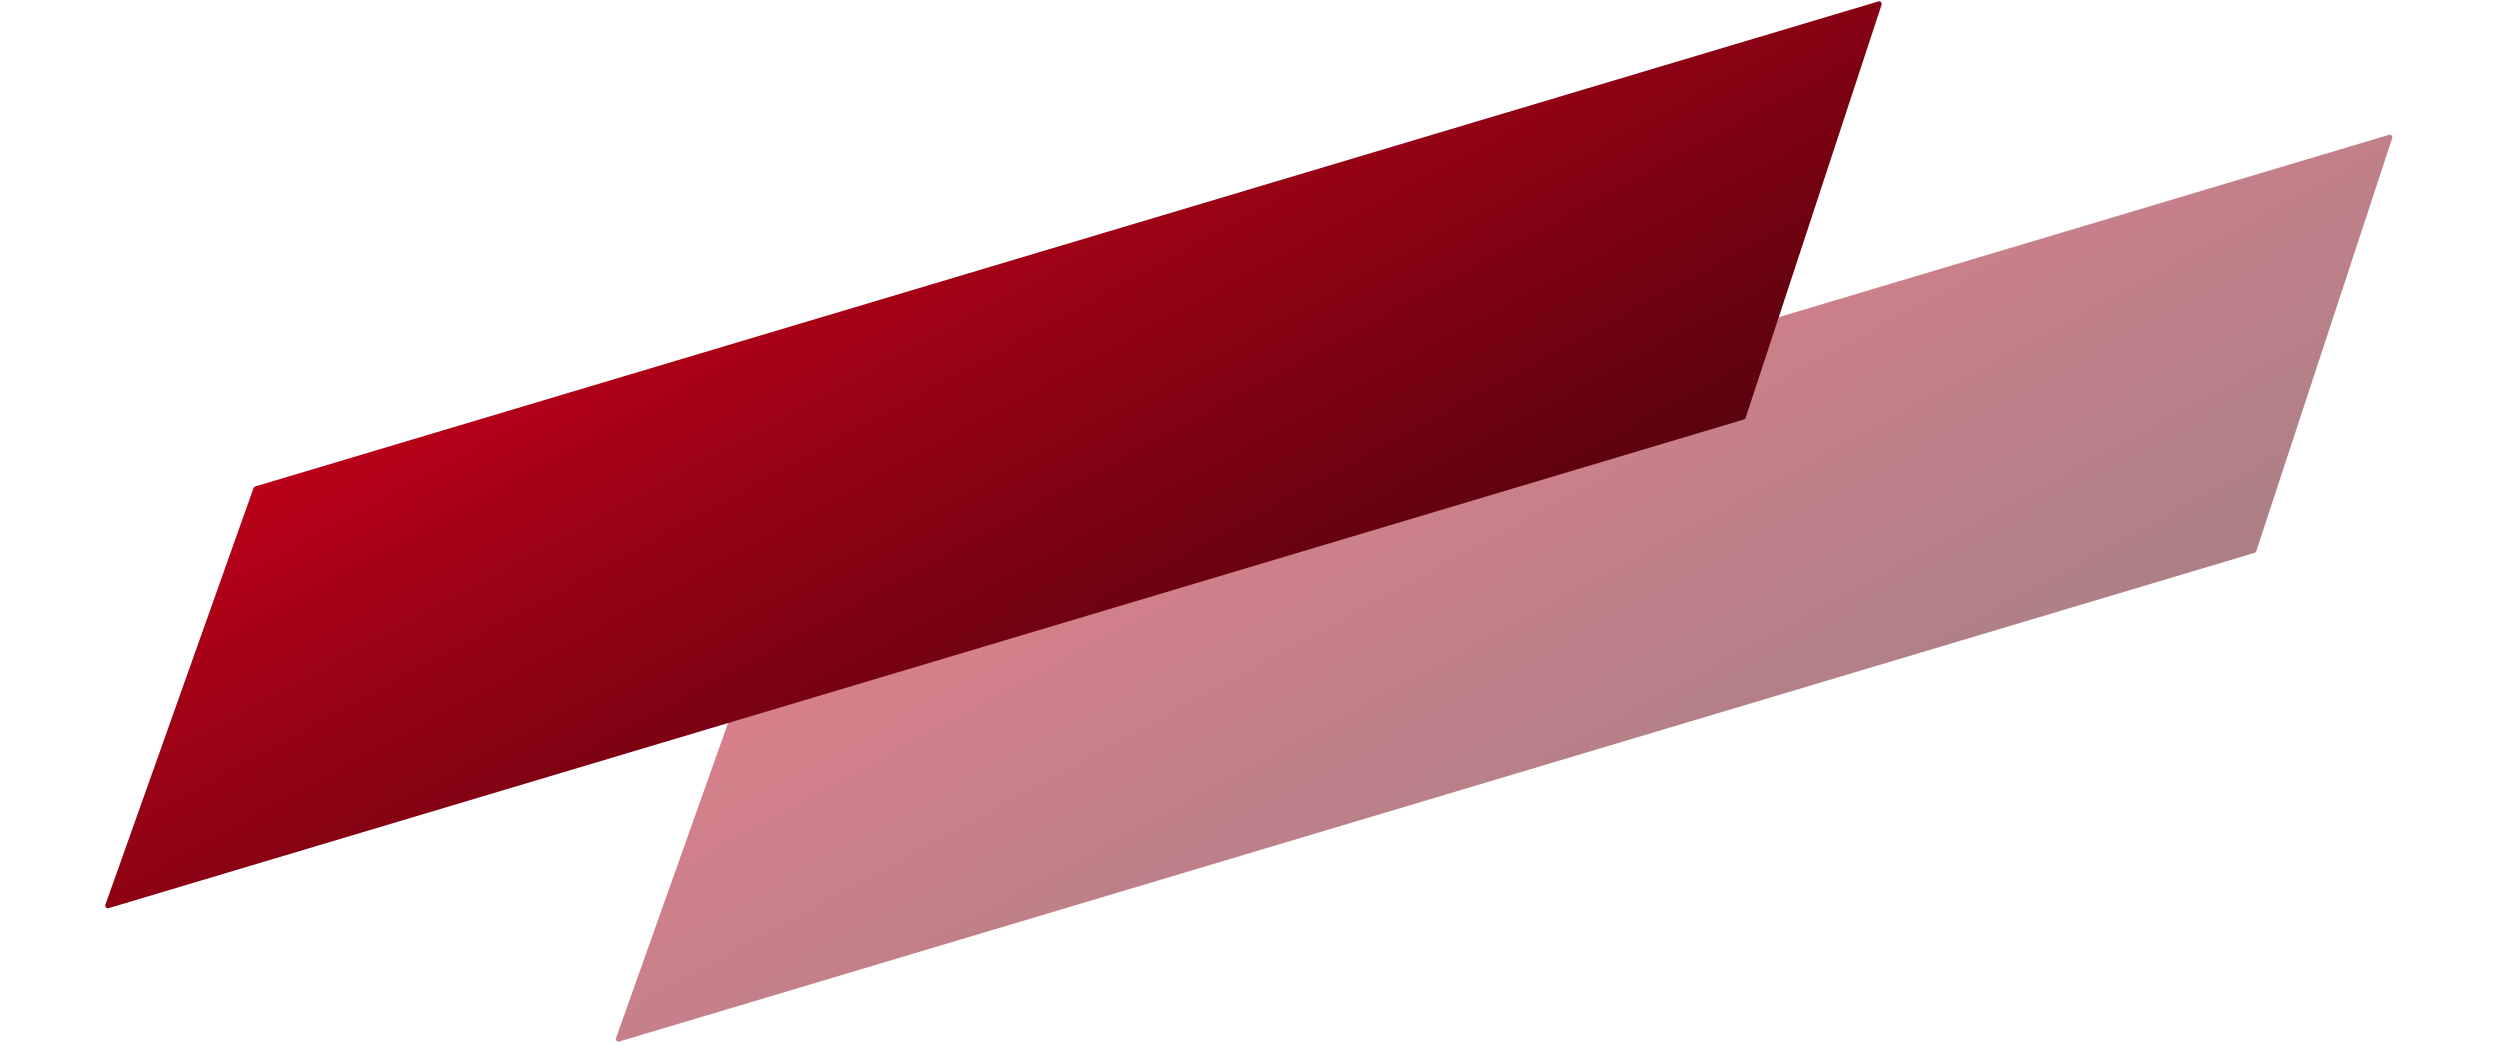
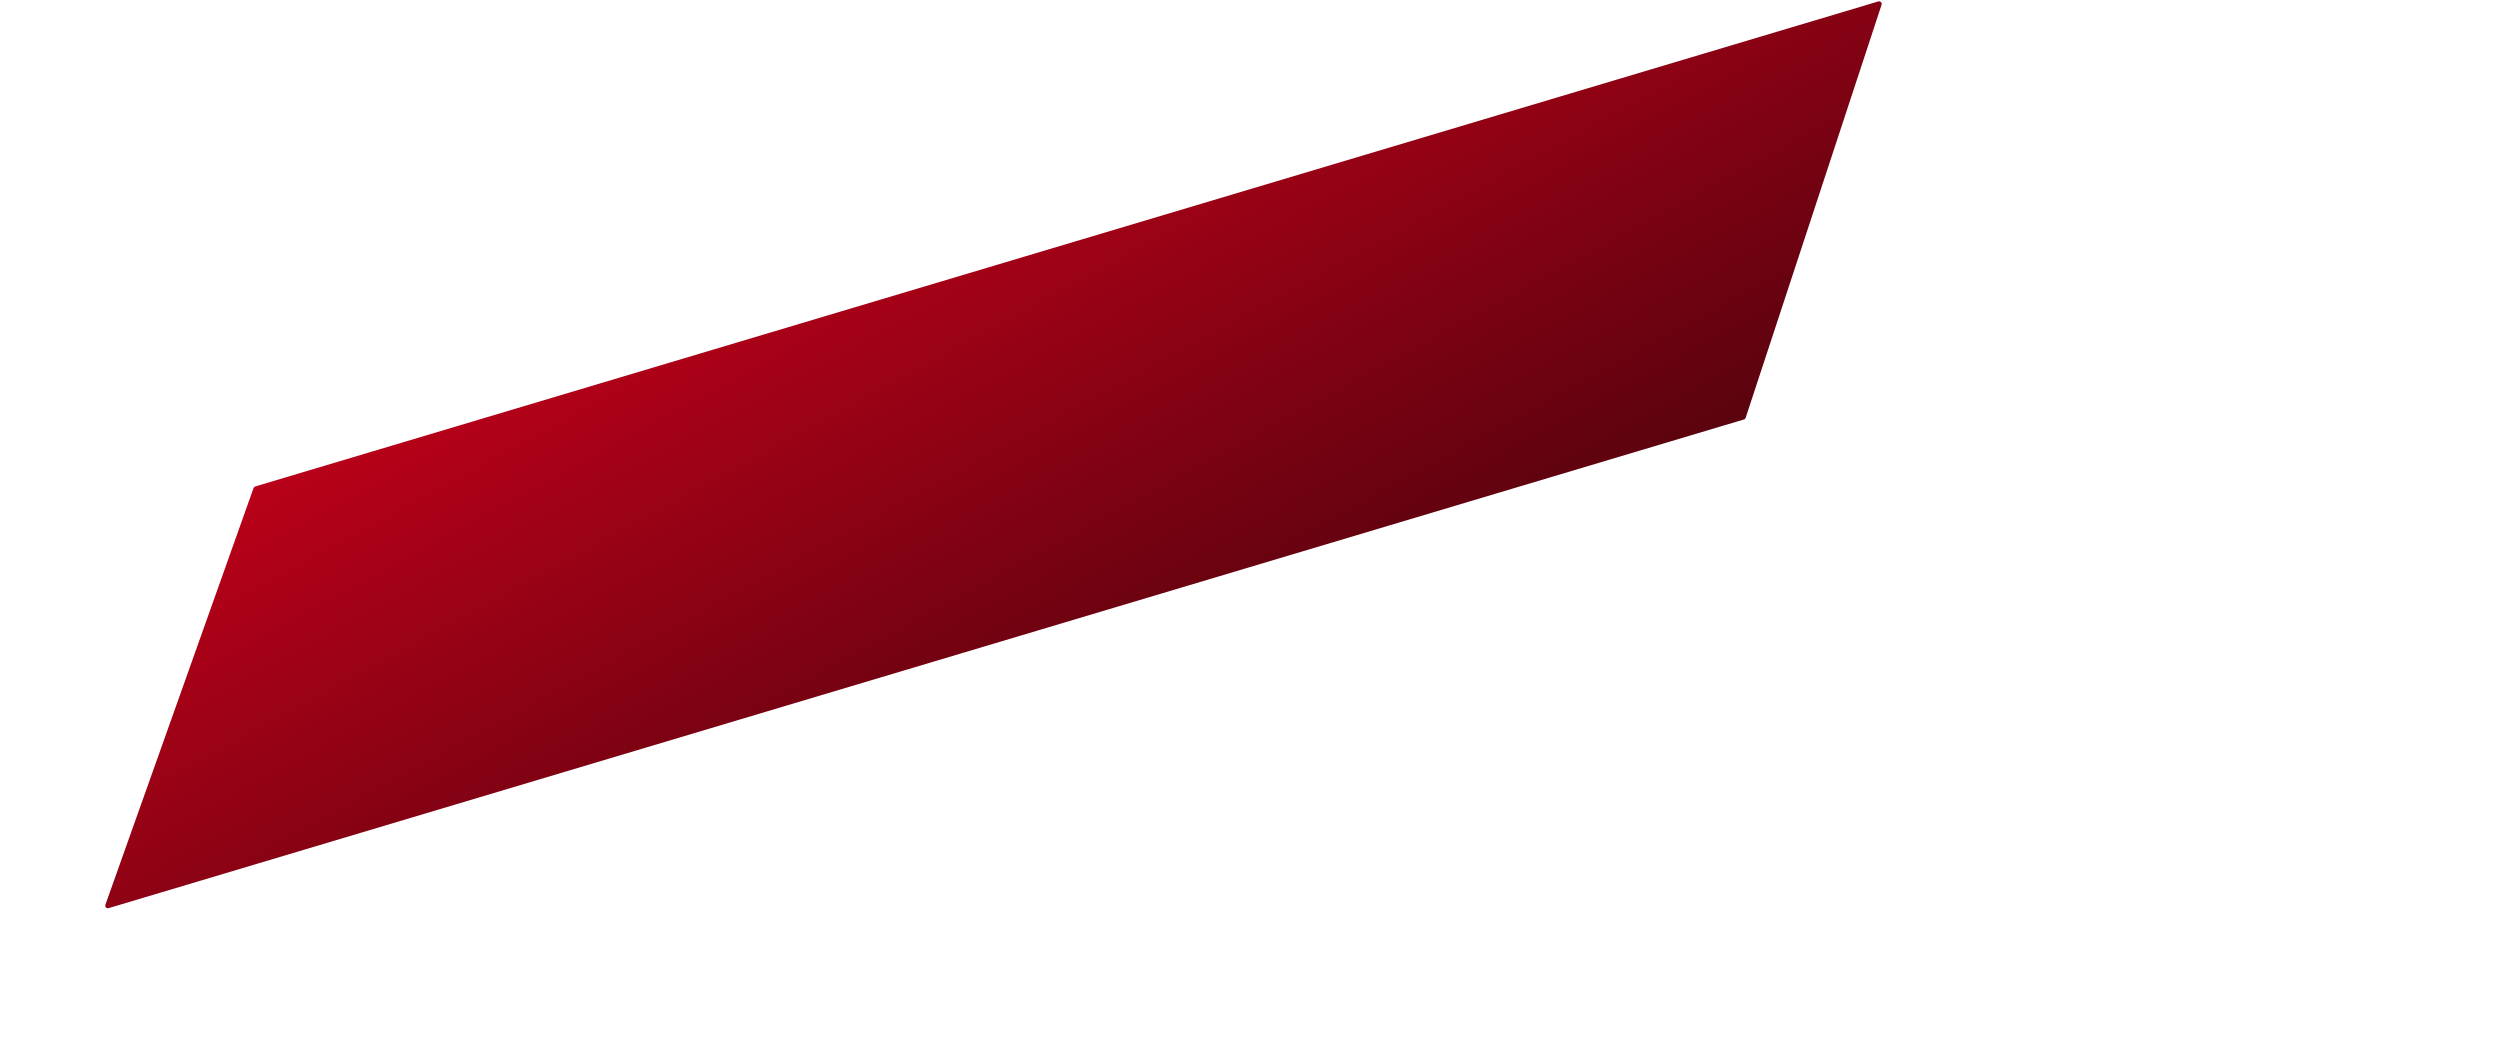
<svg xmlns="http://www.w3.org/2000/svg" width="952" height="398" viewBox="0 0 952 398" fill="none">
-   <path opacity="0.5" d="M290.987 236.656C291.094 236.355 291.337 236.124 291.643 236.033L909.711 51.341C910.485 51.11 911.2 51.845 910.947 52.612L859.186 209.886C859.083 210.196 858.836 210.437 858.522 210.531L235.805 396.612C235.02 396.846 234.302 396.09 234.576 395.319L290.987 236.656Z" fill="url(#paint0_linear_209_3)" />
  <path d="M96.545 185.863C96.651 185.562 96.895 185.331 97.201 185.24L715.268 0.548C716.043 0.317 716.757 1.052 716.505 1.819L664.743 159.093C664.641 159.403 664.393 159.644 664.08 159.738L41.362 345.819C40.578 346.053 39.86 345.297 40.134 344.526L96.545 185.863Z" fill="url(#paint1_linear_209_3)" />
  <defs>
    <linearGradient id="paint0_linear_209_3" x1="182.787" y1="286.961" x2="329.18" y2="555.418" gradientUnits="userSpaceOnUse">
      <stop stop-color="#BC0119" />
      <stop offset="1" stop-color="#47030C" />
    </linearGradient>
    <linearGradient id="paint1_linear_209_3" x1="-11.655" y1="236.168" x2="134.737" y2="504.625" gradientUnits="userSpaceOnUse">
      <stop stop-color="#BC0119" />
      <stop offset="1" stop-color="#47030C" />
    </linearGradient>
  </defs>
</svg>